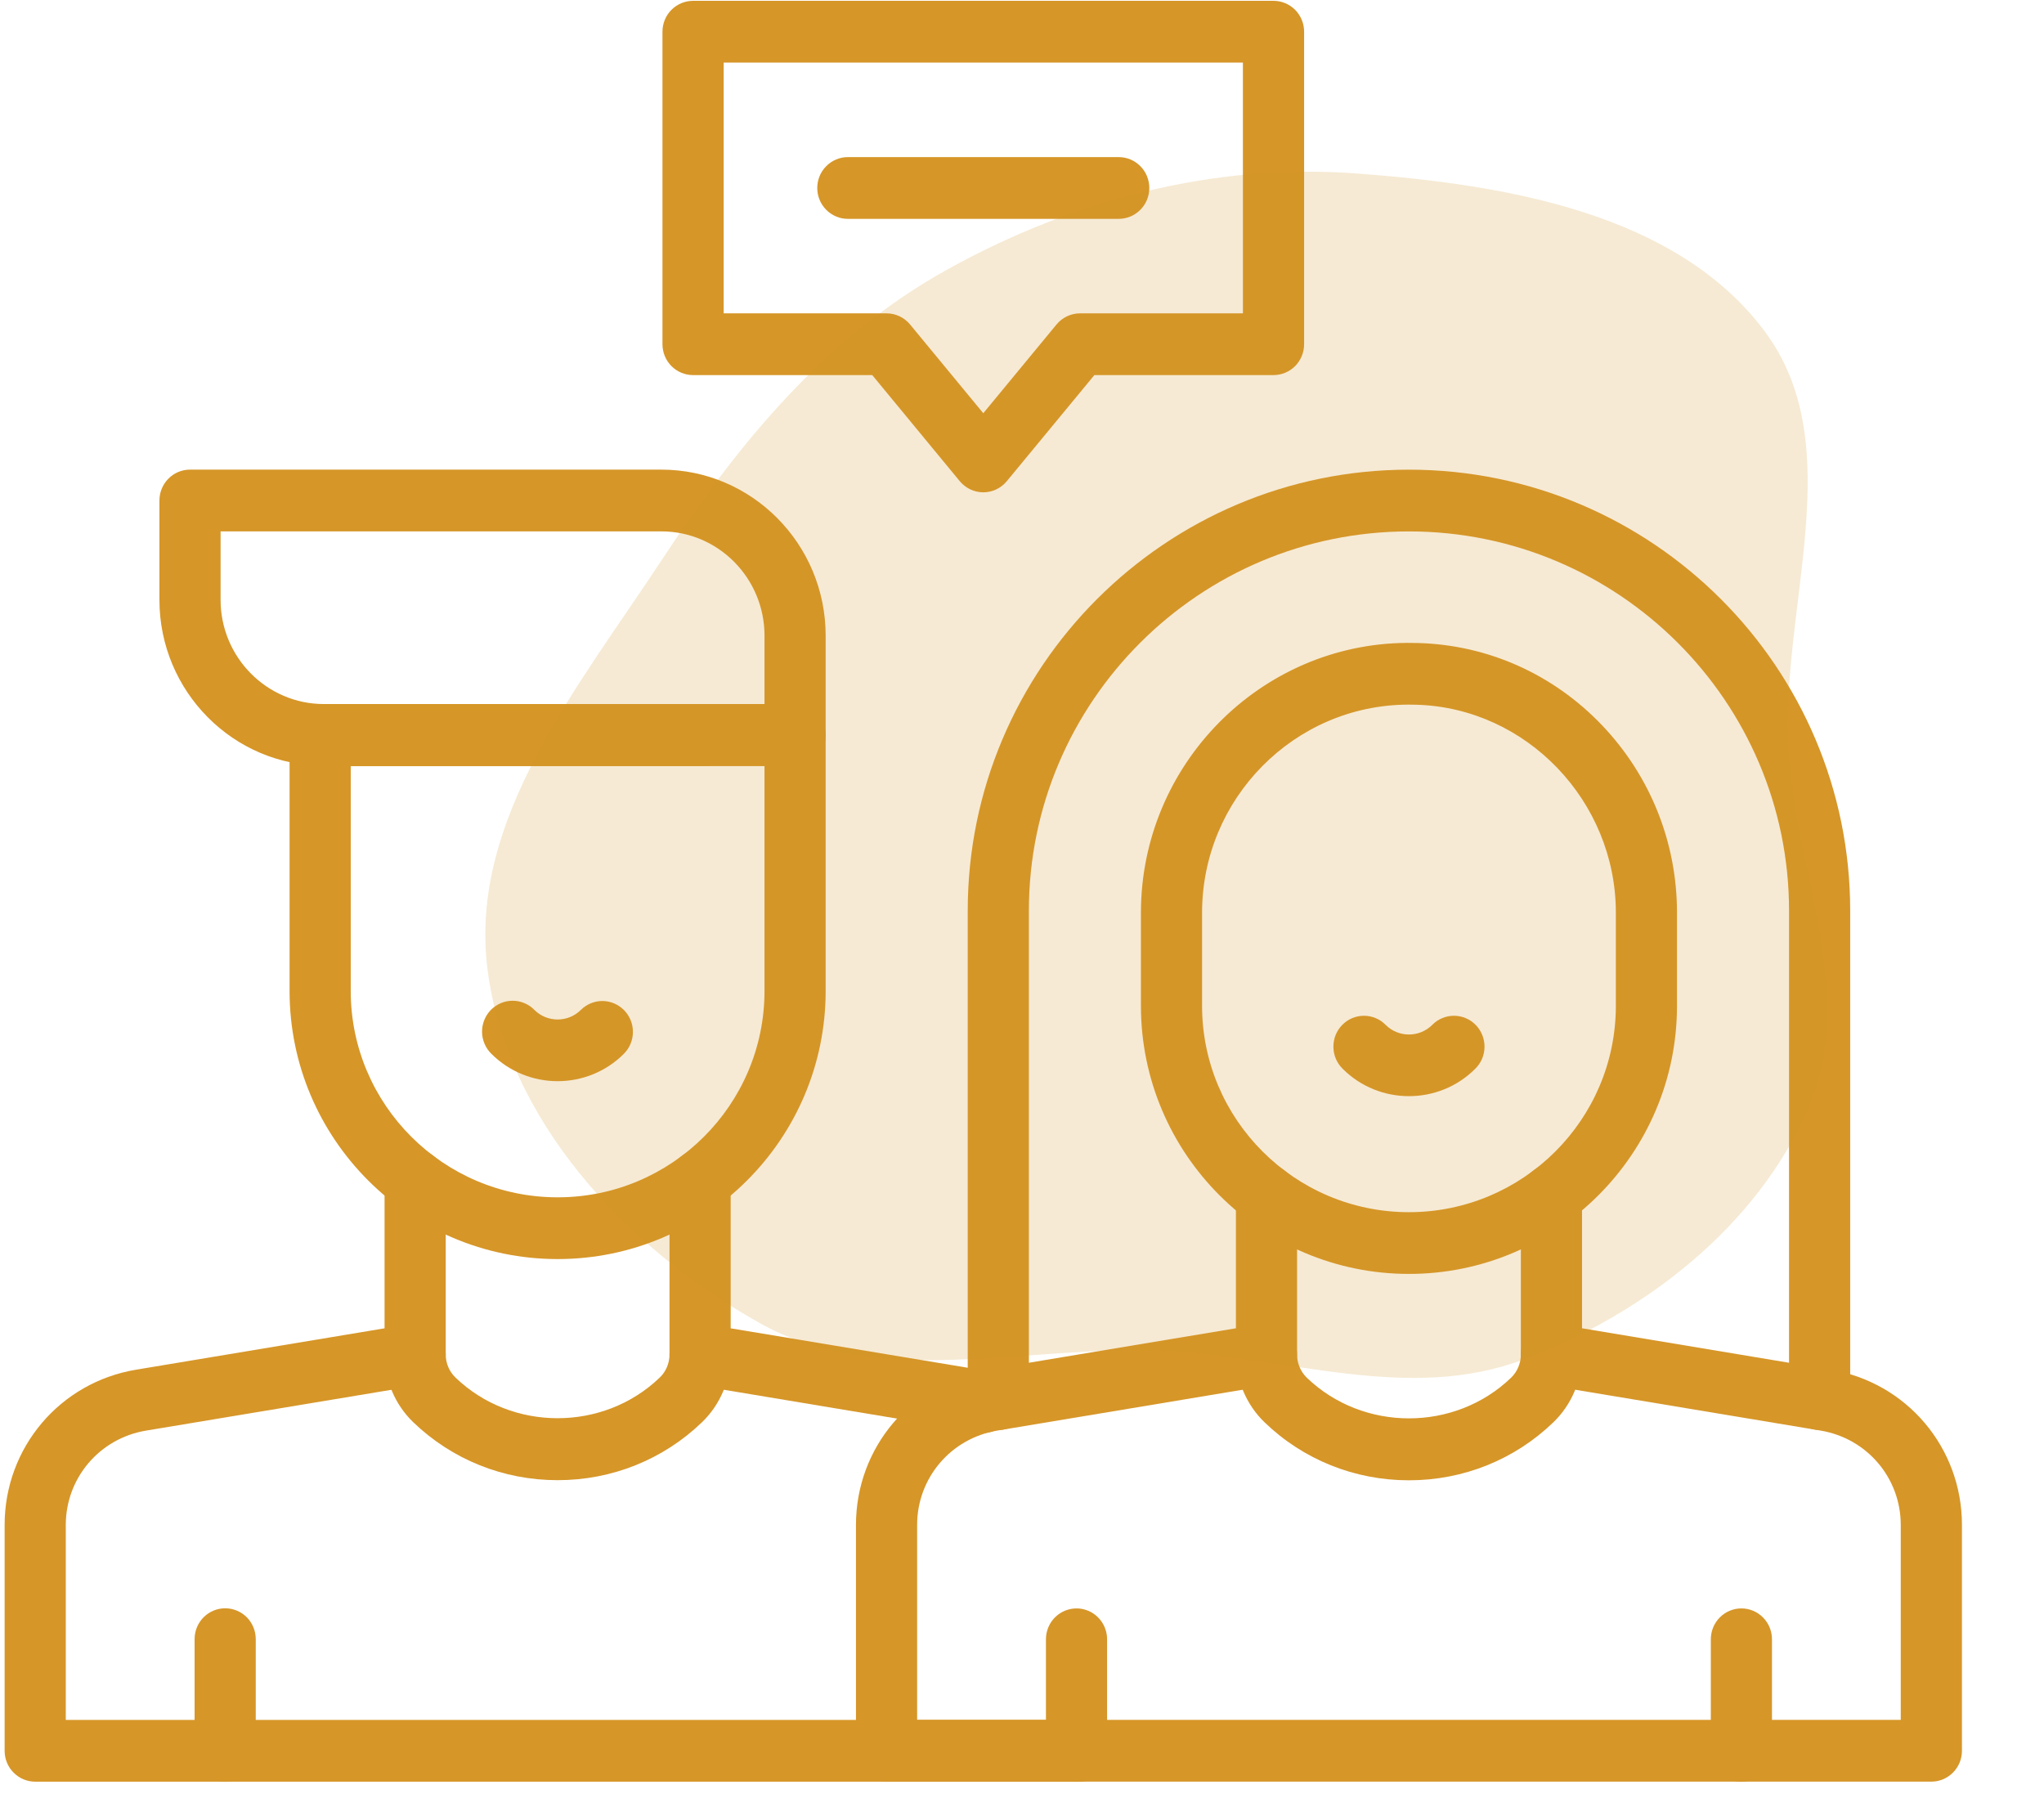
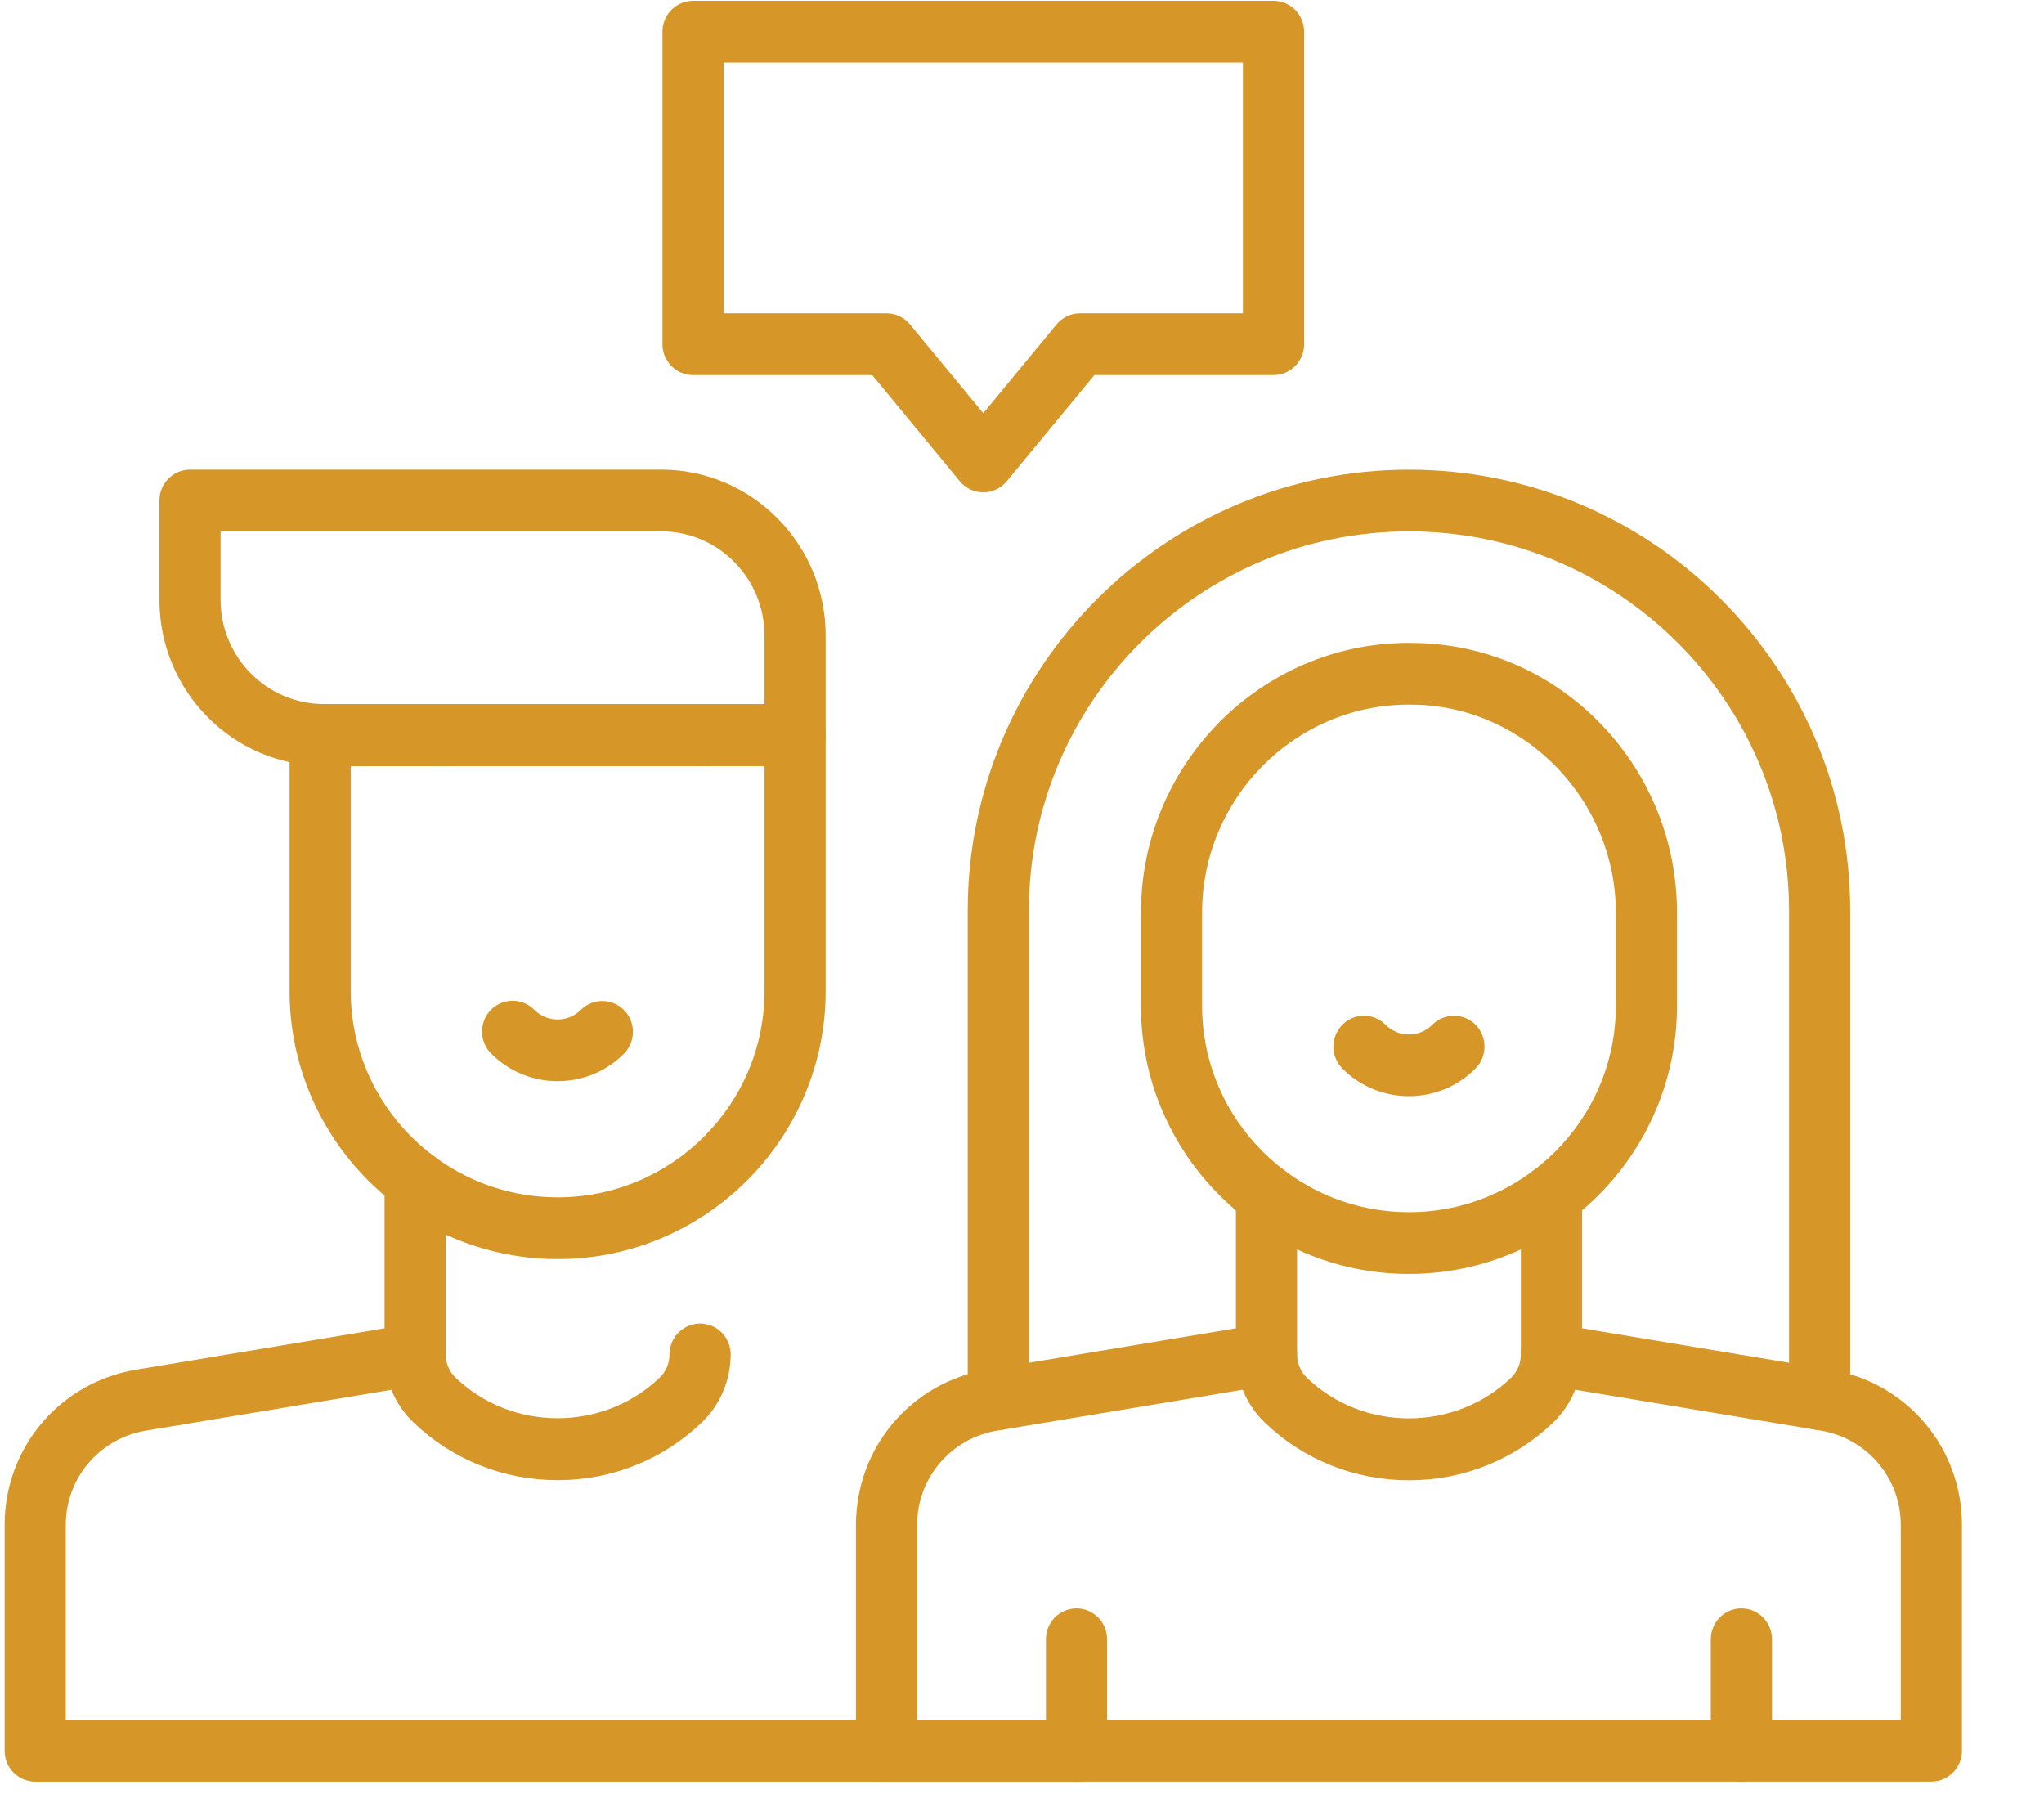
<svg xmlns="http://www.w3.org/2000/svg" width="49" height="43" viewBox="0 0 49 43" fill="none">
  <path d="M46.3 42.706H21.253C21.058 42.706 20.872 42.628 20.734 42.489C20.597 42.35 20.52 42.162 20.52 41.965V36.552C20.52 34.7 21.845 33.134 23.67 32.831L29.628 31.839V28.654C29.628 28.458 29.705 28.27 29.842 28.131C29.98 27.992 30.166 27.914 30.361 27.914C30.555 27.914 30.742 27.992 30.879 28.131C31.017 28.27 31.094 28.458 31.094 28.654V32.467C31.094 32.643 31.032 32.812 30.92 32.946C30.807 33.08 30.651 33.169 30.48 33.197L23.909 34.291C22.794 34.477 21.986 35.428 21.986 36.553V41.225H45.566V36.553C45.566 35.428 44.758 34.477 43.644 34.291L37.072 33.197C36.901 33.169 36.745 33.08 36.633 32.946C36.52 32.812 36.459 32.643 36.459 32.467V28.654C36.459 28.458 36.536 28.27 36.673 28.131C36.811 27.992 36.997 27.914 37.192 27.914C37.386 27.914 37.573 27.992 37.71 28.131C37.848 28.27 37.925 28.458 37.925 28.654V31.839L43.882 32.831C45.708 33.135 47.033 34.7 47.033 36.553V41.966C47.033 42.162 46.956 42.35 46.818 42.489C46.68 42.628 46.494 42.706 46.3 42.706Z" fill="#D69628" />
  <path d="M25.807 42.71C25.612 42.71 25.426 42.632 25.288 42.493C25.151 42.354 25.074 42.166 25.074 41.97V39.294C25.074 39.098 25.151 38.91 25.288 38.771C25.426 38.632 25.612 38.554 25.807 38.554C26.001 38.554 26.188 38.632 26.325 38.771C26.463 38.91 26.54 39.098 26.54 39.294V41.97C26.54 42.166 26.463 42.354 26.325 42.493C26.188 42.632 26.001 42.71 25.807 42.71ZM41.746 42.71C41.551 42.71 41.365 42.632 41.227 42.493C41.09 42.354 41.013 42.166 41.013 41.97V39.294C41.013 39.098 41.09 38.91 41.227 38.771C41.365 38.632 41.551 38.554 41.746 38.554C41.94 38.554 42.127 38.632 42.264 38.771C42.402 38.91 42.479 39.098 42.479 39.294V41.97C42.479 42.166 42.402 42.354 42.264 42.493C42.127 42.632 41.94 42.71 41.746 42.71ZM33.776 30.536C30.233 30.536 27.351 27.653 27.351 24.11V21.878C27.351 18.331 30.214 15.43 33.733 15.41C33.822 15.41 33.911 15.411 34 15.413C35.674 15.461 37.237 16.161 38.404 17.383C39.563 18.599 40.202 20.194 40.202 21.876V24.11C40.202 27.653 37.319 30.536 33.776 30.536ZM33.776 16.89L33.741 16.89C31.026 16.906 28.817 19.143 28.817 21.878V24.11C28.817 26.837 31.042 29.056 33.776 29.056C36.511 29.056 38.736 26.837 38.736 24.11V21.876C38.736 19.203 36.593 16.968 33.959 16.893C33.898 16.891 33.837 16.89 33.776 16.89Z" fill="#D69628" />
  <path d="M43.621 34.277C43.427 34.277 43.24 34.199 43.103 34.06C42.965 33.921 42.888 33.733 42.888 33.536V21.831C42.888 16.817 38.801 12.738 33.776 12.738C28.752 12.738 24.665 16.817 24.665 21.831V33.536C24.665 33.733 24.588 33.921 24.45 34.06C24.313 34.199 24.126 34.277 23.932 34.277C23.737 34.277 23.551 34.199 23.413 34.06C23.276 33.921 23.199 33.733 23.199 33.536V21.831C23.199 16.001 27.944 11.258 33.776 11.258C39.609 11.258 44.354 16.001 44.354 21.831V33.536C44.354 33.733 44.277 33.921 44.14 34.06C44.002 34.199 43.816 34.277 43.621 34.277Z" fill="#D69628" />
  <path d="M33.776 26.275C33.201 26.275 32.625 26.057 32.187 25.619C32.118 25.551 32.062 25.47 32.024 25.38C31.986 25.29 31.966 25.193 31.965 25.095C31.964 24.997 31.982 24.901 32.018 24.81C32.055 24.719 32.108 24.637 32.177 24.567C32.245 24.498 32.326 24.442 32.415 24.405C32.505 24.367 32.601 24.348 32.697 24.348C32.794 24.348 32.89 24.367 32.98 24.405C33.069 24.442 33.15 24.497 33.218 24.567C33.526 24.874 34.026 24.874 34.334 24.567C34.402 24.497 34.483 24.442 34.573 24.405C34.662 24.367 34.758 24.348 34.855 24.348C34.952 24.348 35.048 24.367 35.137 24.405C35.227 24.442 35.308 24.498 35.376 24.567C35.444 24.637 35.498 24.719 35.534 24.81C35.571 24.901 35.589 24.997 35.588 25.095C35.587 25.193 35.567 25.29 35.529 25.38C35.49 25.47 35.435 25.551 35.365 25.619C34.927 26.057 34.352 26.275 33.776 26.275ZM33.776 35.483C32.474 35.483 31.244 34.989 30.314 34.092C29.878 33.672 29.628 33.08 29.628 32.469C29.628 32.272 29.705 32.084 29.843 31.945C29.98 31.806 30.166 31.729 30.361 31.729C30.555 31.729 30.742 31.806 30.879 31.945C31.017 32.084 31.094 32.272 31.094 32.469C31.094 32.678 31.179 32.879 31.326 33.022C32.677 34.324 34.876 34.324 36.227 33.022C36.374 32.879 36.459 32.678 36.459 32.469C36.459 32.272 36.536 32.084 36.673 31.945C36.811 31.806 36.998 31.729 37.192 31.729C37.386 31.729 37.573 31.806 37.71 31.945C37.848 32.084 37.925 32.272 37.925 32.469C37.925 33.08 37.675 33.672 37.239 34.092C36.309 34.989 35.079 35.483 33.776 35.483ZM25.891 42.707H0.844C0.65 42.707 0.463 42.629 0.326 42.49C0.188 42.352 0.111 42.163 0.111 41.967V36.554C0.111 34.701 1.436 33.136 3.261 32.832L9.219 31.84V28.299C9.219 28.103 9.296 27.915 9.434 27.776C9.571 27.637 9.758 27.559 9.952 27.559C10.146 27.559 10.333 27.637 10.47 27.776C10.608 27.915 10.685 28.103 10.685 28.299V32.468C10.685 32.644 10.623 32.814 10.511 32.947C10.399 33.081 10.243 33.17 10.071 33.199L3.5 34.292C2.386 34.478 1.577 35.429 1.577 36.554V41.227H25.891C26.085 41.227 26.272 41.305 26.41 41.444C26.547 41.582 26.624 41.771 26.624 41.967C26.624 42.163 26.547 42.352 26.41 42.49C26.272 42.629 26.086 42.707 25.891 42.707Z" fill="#D69628" />
-   <path d="M23.573 34.347C23.514 34.347 23.455 34.34 23.396 34.325C23.343 34.312 23.29 34.301 23.236 34.292L16.664 33.198C16.492 33.169 16.337 33.08 16.224 32.947C16.112 32.813 16.05 32.643 16.05 32.468V28.299C16.05 28.102 16.127 27.914 16.265 27.775C16.402 27.637 16.589 27.559 16.783 27.559C16.978 27.559 17.164 27.637 17.302 27.775C17.439 27.914 17.516 28.102 17.516 28.299V31.84L23.474 32.831C23.566 32.847 23.657 32.865 23.747 32.888C23.922 32.931 24.074 33.037 24.175 33.186C24.277 33.335 24.322 33.516 24.3 33.696C24.279 33.875 24.193 34.041 24.059 34.16C23.924 34.281 23.752 34.347 23.573 34.347ZM5.398 42.706C5.204 42.706 5.017 42.628 4.88 42.49C4.742 42.351 4.665 42.163 4.665 41.966V39.291C4.665 39.094 4.742 38.906 4.88 38.767C5.017 38.629 5.204 38.551 5.398 38.551C5.593 38.551 5.779 38.629 5.917 38.767C6.054 38.906 6.131 39.094 6.131 39.291V41.966C6.131 42.163 6.054 42.351 5.917 42.49C5.779 42.628 5.593 42.706 5.398 42.706Z" fill="#D69628" />
  <path d="M13.368 30.18C9.825 30.18 6.942 27.298 6.942 23.755V17.625C6.942 17.429 7.019 17.241 7.157 17.102C7.294 16.963 7.481 16.885 7.675 16.885L19.06 16.883C19.156 16.883 19.252 16.902 19.341 16.939C19.43 16.976 19.511 17.031 19.579 17.099C19.647 17.168 19.701 17.25 19.738 17.34C19.774 17.43 19.793 17.526 19.793 17.623V23.755C19.793 27.298 16.911 30.18 13.368 30.18ZM8.408 18.365V23.755C8.408 26.482 10.633 28.7 13.368 28.7C16.102 28.7 18.327 26.482 18.327 23.755V18.363L8.408 18.365Z" fill="#D69628" />
  <path d="M13.368 25.916C12.792 25.916 12.217 25.697 11.779 25.259C11.709 25.191 11.654 25.11 11.616 25.02C11.577 24.93 11.557 24.833 11.556 24.735C11.555 24.638 11.573 24.541 11.61 24.45C11.646 24.359 11.7 24.277 11.768 24.207C11.836 24.138 11.917 24.083 12.007 24.045C12.096 24.007 12.192 23.988 12.289 23.988C12.386 23.988 12.482 24.007 12.571 24.045C12.661 24.082 12.742 24.137 12.81 24.207C13.118 24.514 13.618 24.514 13.925 24.207C14.064 24.07 14.251 23.993 14.445 23.994C14.639 23.996 14.824 24.075 14.961 24.214C15.097 24.353 15.174 24.541 15.173 24.737C15.172 24.933 15.094 25.121 14.957 25.259C14.519 25.697 13.943 25.916 13.368 25.916ZM13.368 35.48C12.066 35.48 10.836 34.986 9.905 34.089C9.469 33.669 9.219 33.077 9.219 32.465C9.219 32.269 9.296 32.081 9.434 31.942C9.571 31.803 9.758 31.725 9.952 31.725C10.147 31.725 10.333 31.803 10.471 31.942C10.608 32.081 10.685 32.269 10.685 32.465C10.685 32.675 10.77 32.876 10.917 33.018C12.268 34.321 14.467 34.32 15.818 33.018C15.966 32.876 16.05 32.675 16.05 32.465C16.05 32.269 16.127 32.081 16.265 31.942C16.402 31.803 16.589 31.725 16.783 31.725C16.978 31.725 17.164 31.803 17.302 31.942C17.439 32.081 17.516 32.269 17.516 32.465C17.516 33.077 17.267 33.669 16.831 34.089C15.9 34.986 14.67 35.48 13.368 35.48ZM19.06 18.356H7.763C5.59 18.356 3.822 16.572 3.822 14.378V11.997C3.822 11.801 3.899 11.613 4.037 11.474C4.174 11.335 4.36 11.257 4.555 11.257H15.853C18.026 11.257 19.793 13.042 19.793 15.235V17.616C19.793 17.812 19.716 18.001 19.579 18.139C19.441 18.278 19.255 18.356 19.06 18.356ZM5.288 12.737V14.378C5.288 15.755 6.398 16.876 7.763 16.876H18.327V15.235C18.327 13.858 17.217 12.737 15.853 12.737H5.288V12.737ZM23.572 11.801C23.465 11.801 23.358 11.777 23.261 11.731C23.164 11.685 23.078 11.618 23.009 11.535L20.91 8.991H16.615C16.42 8.991 16.234 8.913 16.096 8.775C15.959 8.636 15.881 8.448 15.881 8.251V0.76C15.881 0.563 15.959 0.375 16.096 0.236C16.234 0.098 16.42 0.02 16.615 0.02H30.529C30.724 0.02 30.91 0.098 31.048 0.236C31.185 0.375 31.263 0.563 31.263 0.76V8.251C31.263 8.448 31.185 8.636 31.048 8.775C30.91 8.913 30.724 8.991 30.529 8.991H26.235L24.135 11.535C24.066 11.618 23.98 11.685 23.883 11.731C23.786 11.777 23.68 11.801 23.572 11.801ZM17.348 7.511H21.253C21.36 7.511 21.467 7.535 21.564 7.581C21.661 7.627 21.747 7.694 21.816 7.777L23.572 9.905L25.328 7.777C25.397 7.694 25.483 7.627 25.58 7.581C25.678 7.535 25.784 7.511 25.891 7.511H29.796V1.5H17.348V7.511Z" fill="#D69628" />
-   <path d="M26.819 5.246H20.325C20.131 5.246 19.944 5.168 19.807 5.029C19.669 4.891 19.592 4.702 19.592 4.506C19.592 4.31 19.669 4.121 19.807 3.983C19.944 3.844 20.131 3.766 20.325 3.766H26.819C27.013 3.766 27.2 3.844 27.337 3.983C27.475 4.121 27.552 4.31 27.552 4.506C27.552 4.702 27.475 4.891 27.337 5.029C27.2 5.168 27.013 5.246 26.819 5.246Z" fill="#D69628" />
-   <path opacity="0.2" d="M27.941 32.382C24.609 32.222 21.074 33.326 18.206 31.711C14.982 29.895 12.143 26.839 11.686 23.227C11.232 19.644 13.865 16.463 15.884 13.393C17.7 10.631 19.785 8.081 22.713 6.458C25.722 4.789 29.113 3.902 32.538 4.159C36.131 4.429 40.186 5.118 42.296 7.93C44.357 10.677 42.681 14.516 42.875 17.935C43.042 20.882 44.541 23.823 43.352 26.562C42.131 29.379 39.45 31.482 36.52 32.588C33.77 33.627 30.868 32.522 27.941 32.382Z" fill="#D69628" />
</svg>